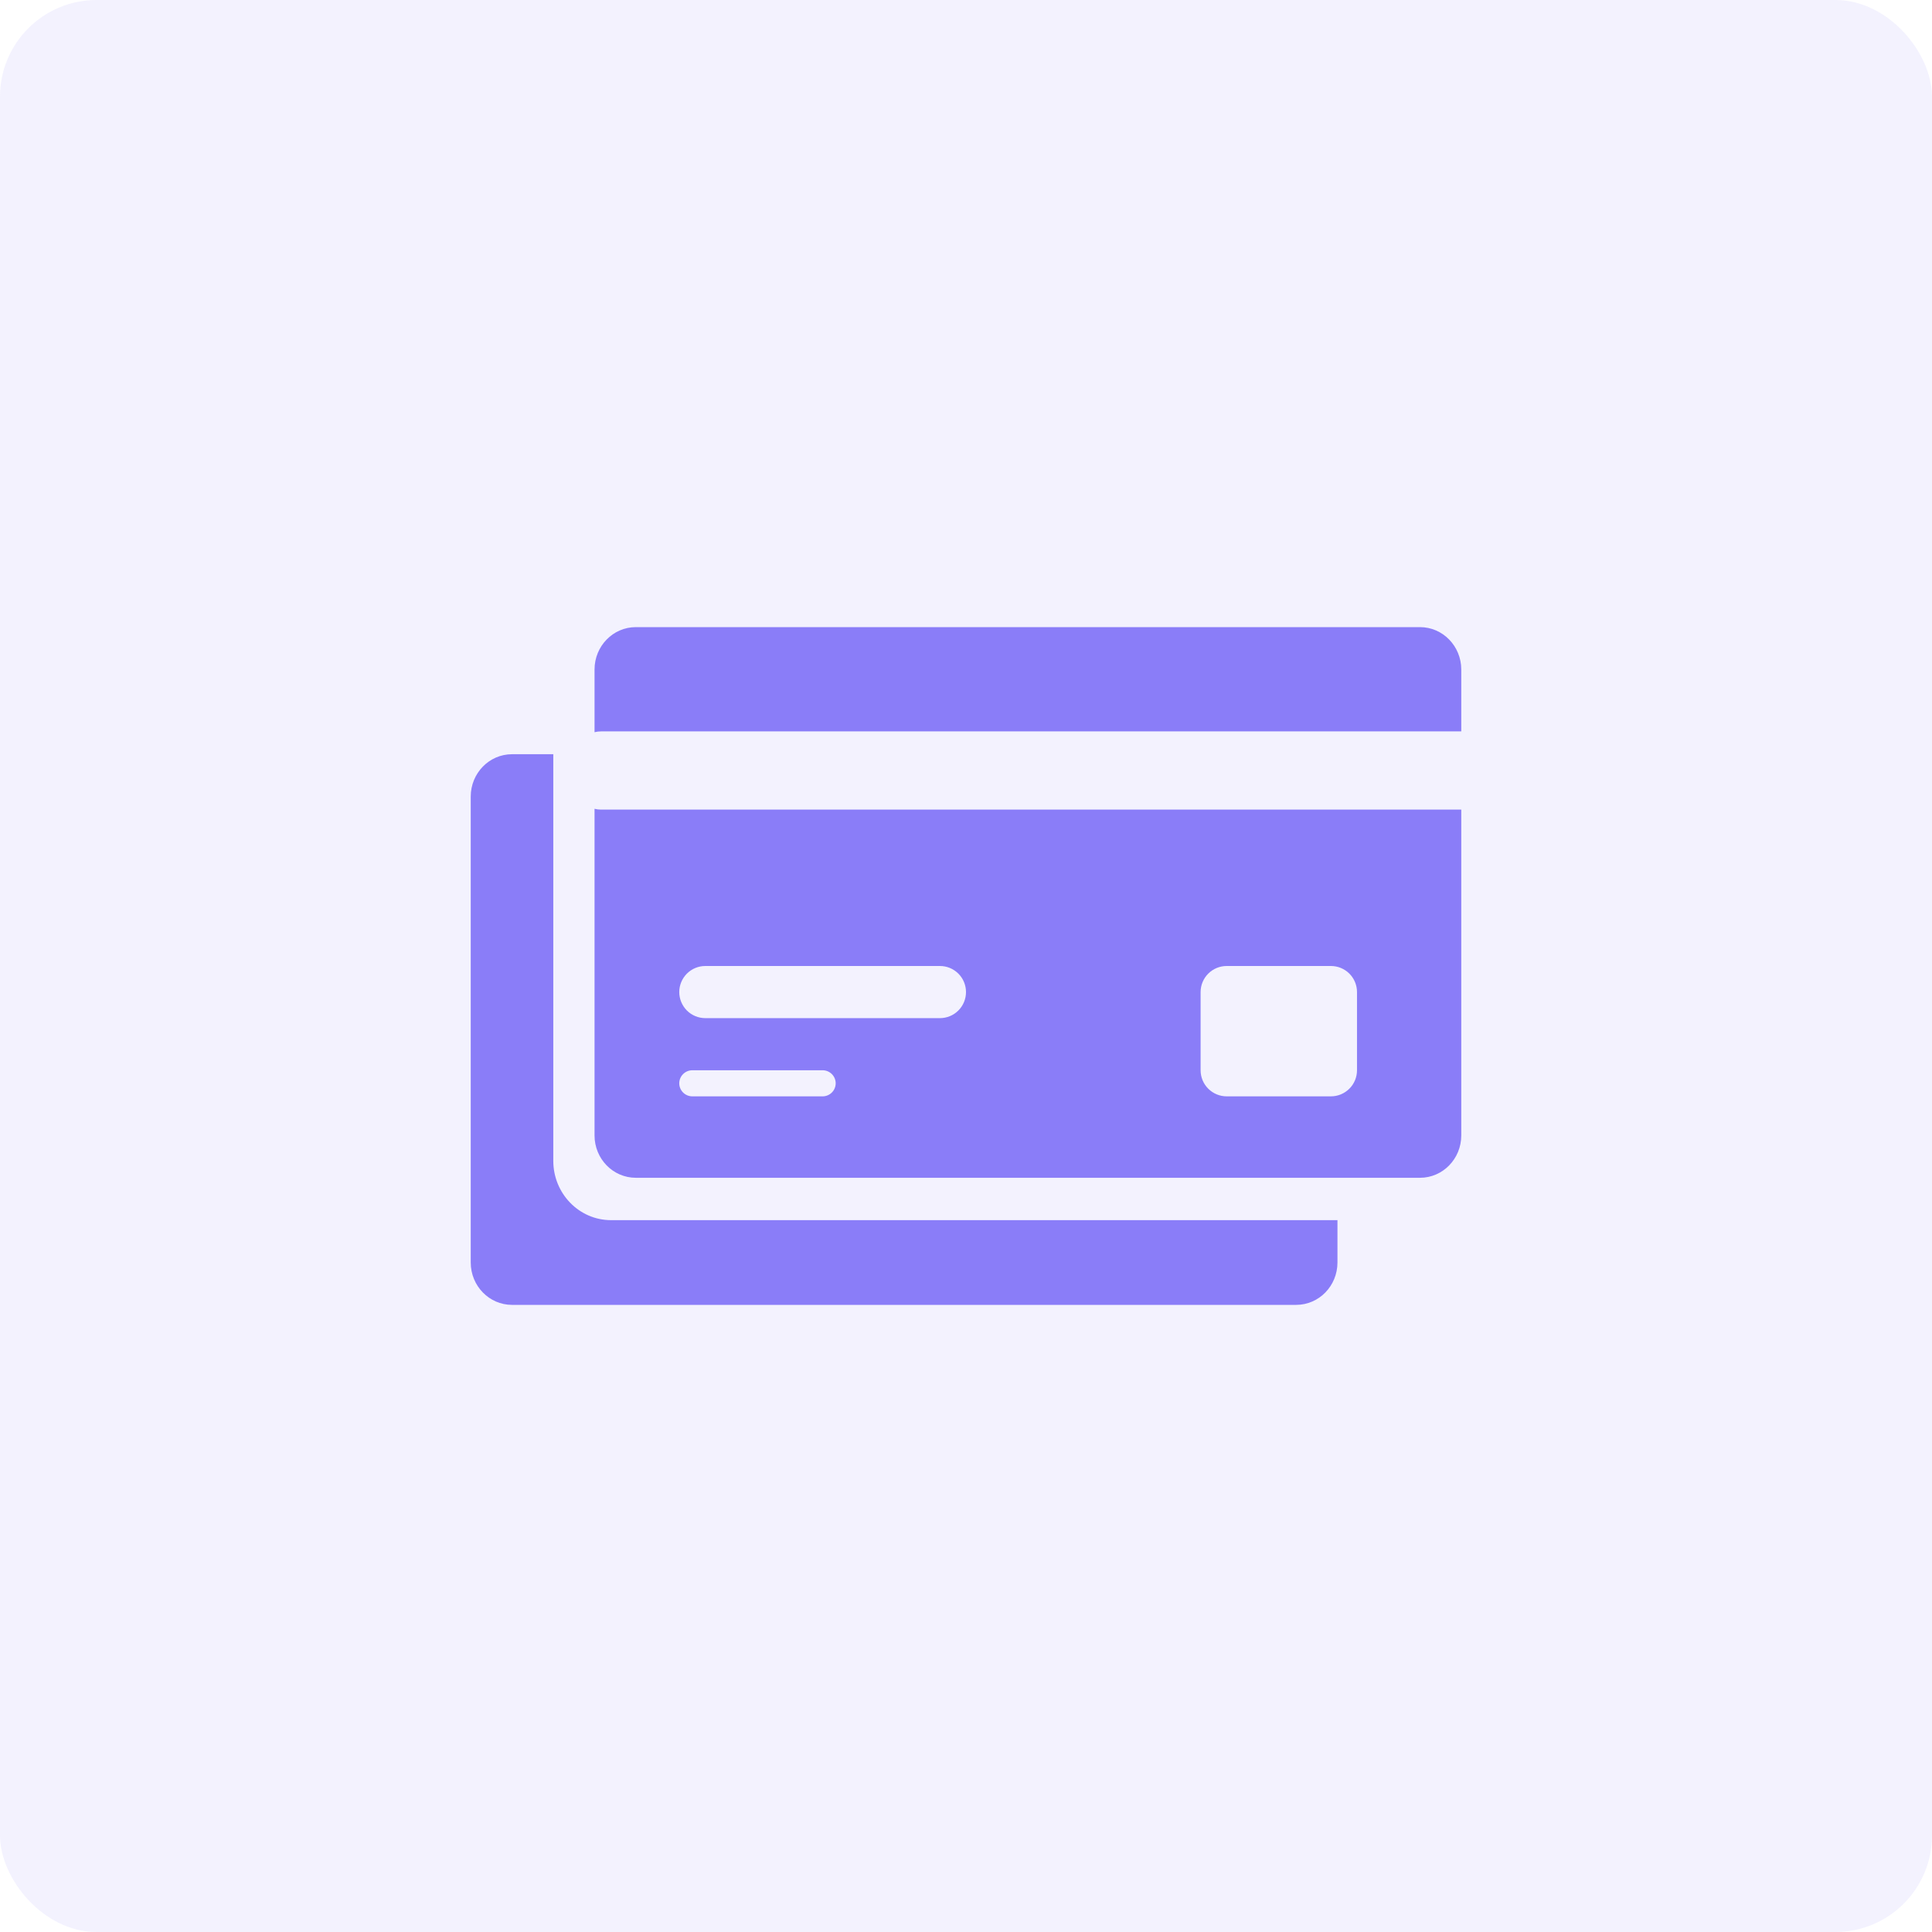
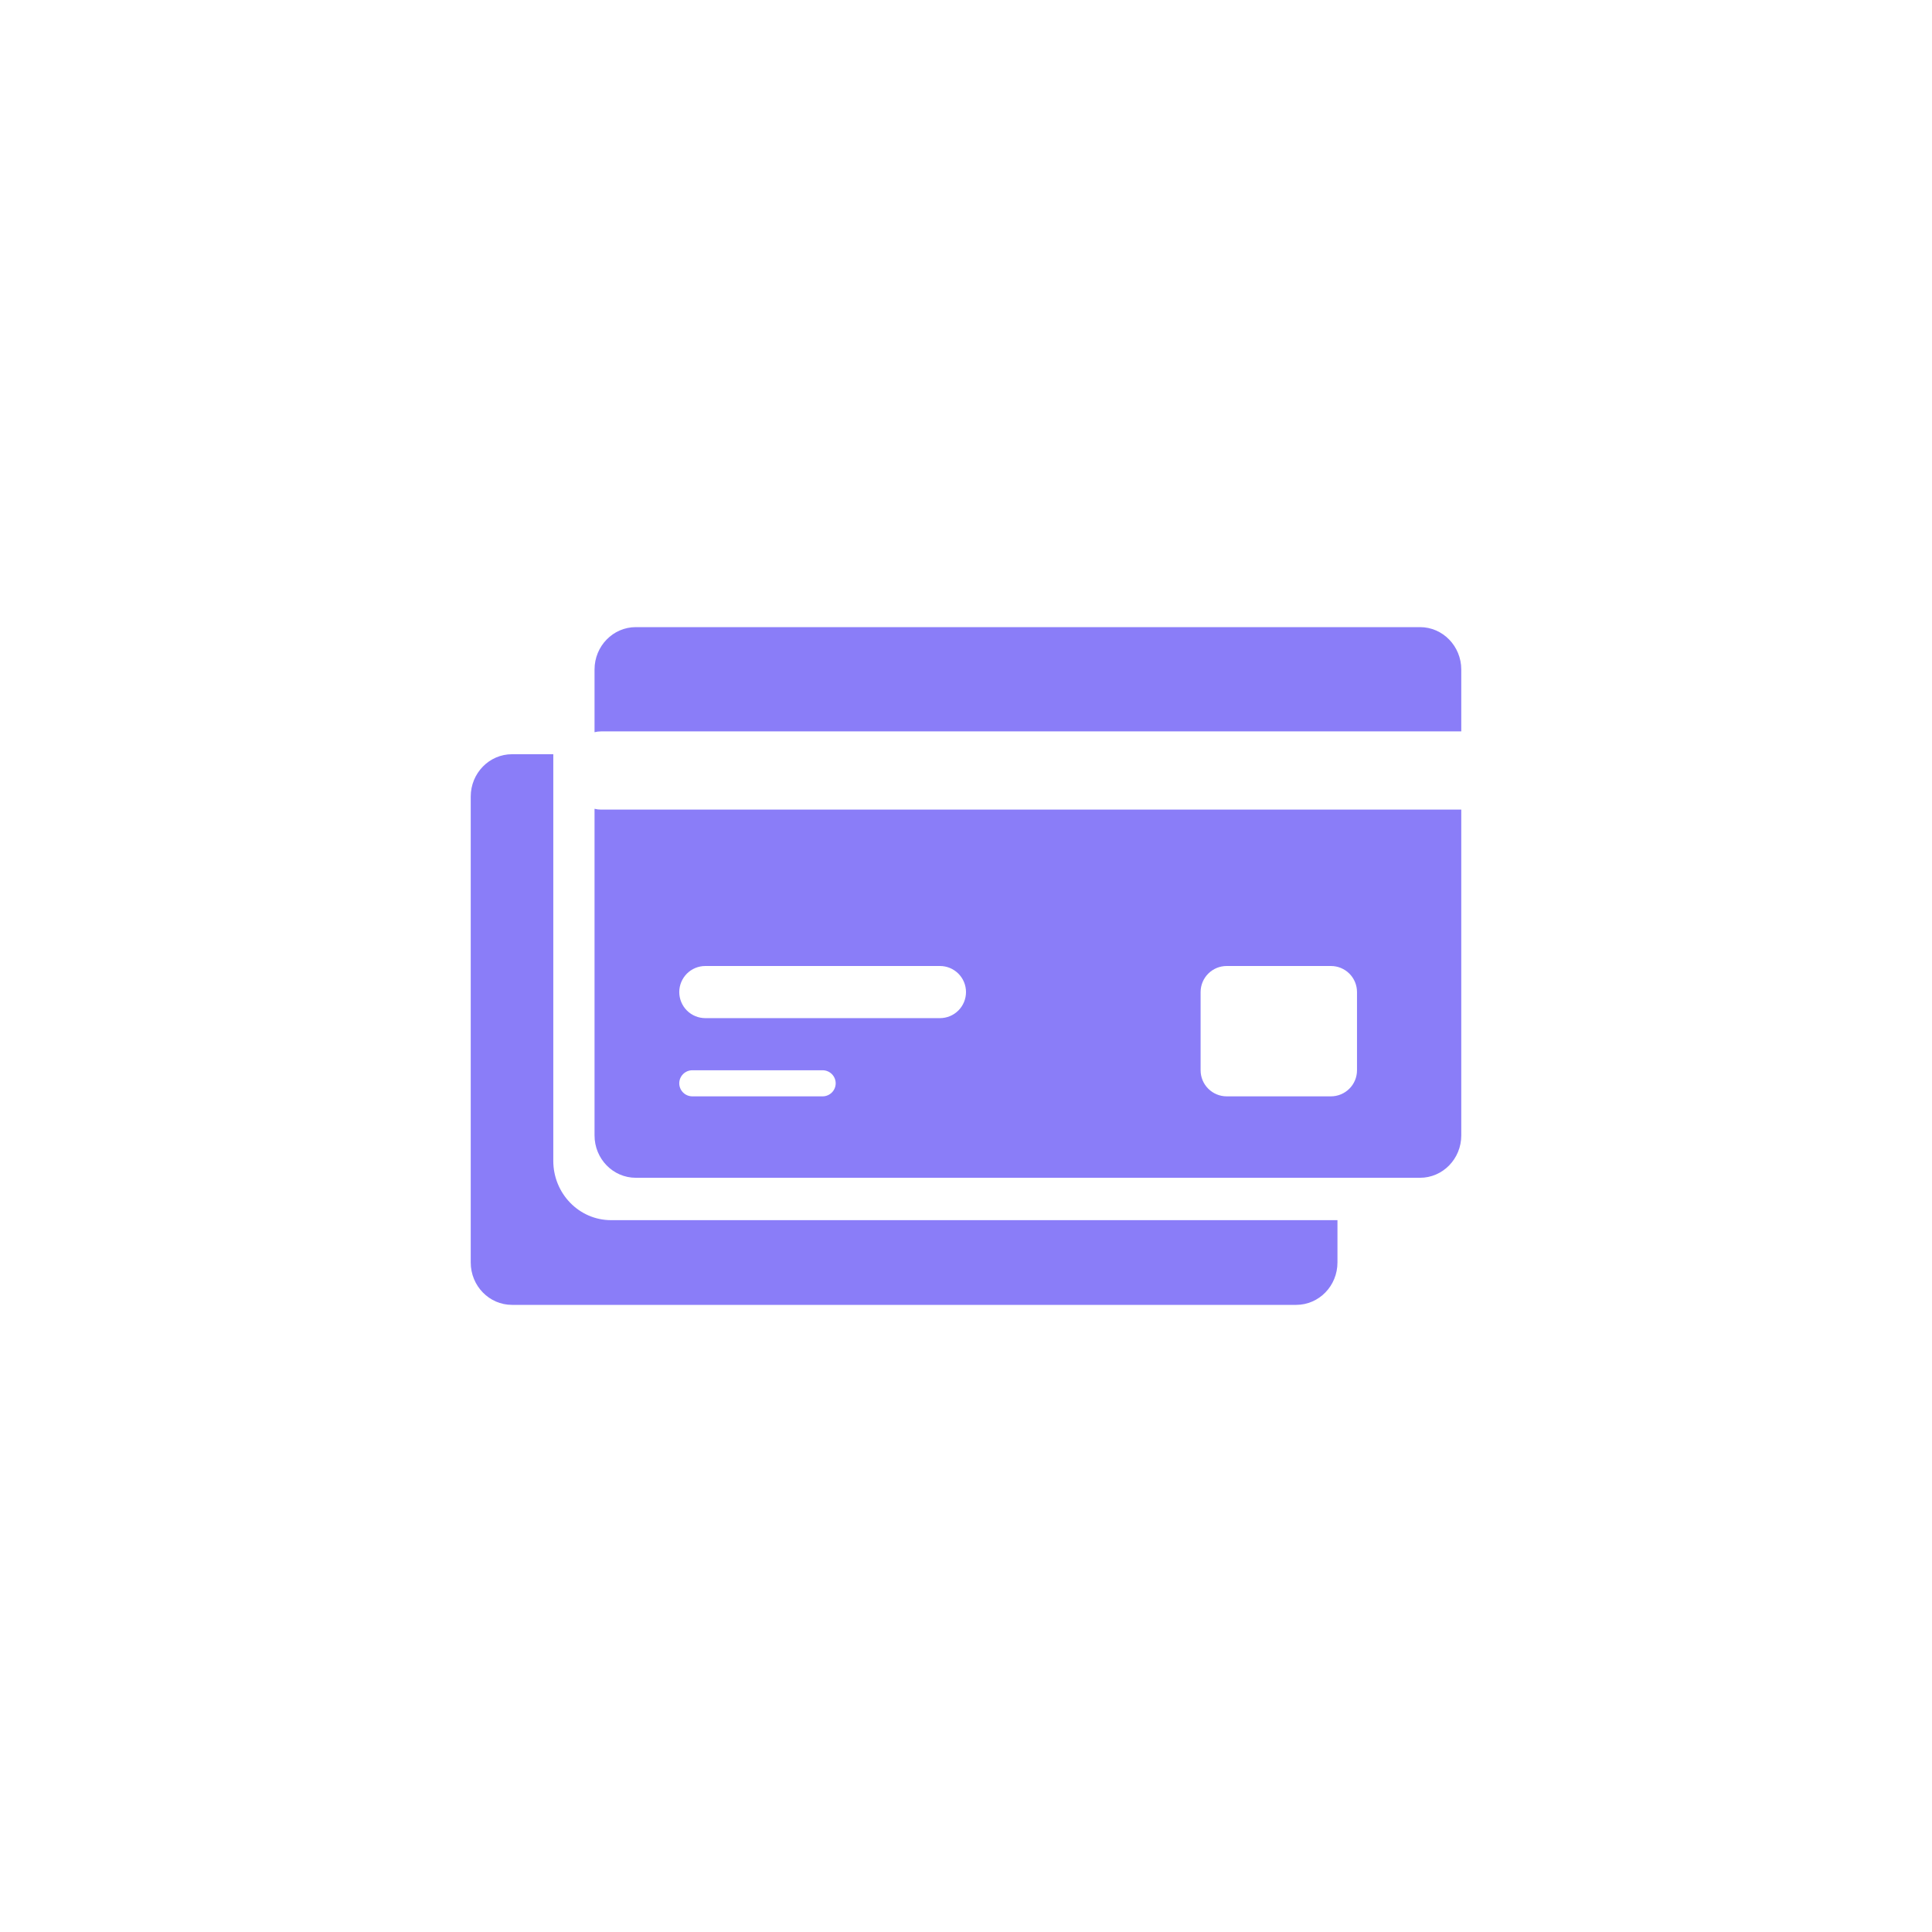
<svg xmlns="http://www.w3.org/2000/svg" width="60" height="60" viewBox="0 0 60 60" fill="none">
-   <rect width="60" height="60" rx="3" fill="#8A7DF8" fill-opacity="0.1" />
  <path fill-rule="evenodd" clip-rule="evenodd" d="M18.464 20.792C18.464 20.066 19.038 19.476 19.746 19.476H44.1C44.806 19.476 45.381 20.066 45.381 20.792V22.714H18.667C18.599 22.714 18.53 22.723 18.464 22.739V20.792ZM18.464 25.118V35.262C18.464 35.989 19.038 36.577 19.746 36.577H44.1C44.807 36.577 45.381 35.989 45.381 35.262V25.143H18.667C18.599 25.143 18.53 25.135 18.464 25.118V25.118ZM17.183 23.423H15.901C15.194 23.423 14.619 24.011 14.619 24.738V39.208C14.619 39.935 15.193 40.524 15.901 40.524H40.254C40.962 40.524 41.536 39.935 41.536 39.208V37.893H18.977C17.986 37.893 17.183 37.068 17.183 36.051V23.423ZM21.905 30C21.69 30 21.484 30.085 21.332 30.237C21.181 30.389 21.095 30.595 21.095 30.809C21.095 31.024 21.181 31.23 21.332 31.382C21.484 31.534 21.69 31.619 21.905 31.619H29.191C29.405 31.619 29.611 31.534 29.763 31.382C29.915 31.23 30 31.024 30 30.809C30 30.595 29.915 30.389 29.763 30.237C29.611 30.085 29.405 30 29.191 30H21.905ZM37.286 30.809C37.286 30.595 37.371 30.389 37.523 30.237C37.675 30.085 37.881 30 38.095 30H41.333C41.548 30 41.754 30.085 41.906 30.237C42.058 30.389 42.143 30.595 42.143 30.809V33.238C42.143 33.453 42.058 33.659 41.906 33.81C41.754 33.962 41.548 34.048 41.333 34.048H38.095C37.881 34.048 37.675 33.962 37.523 33.81C37.371 33.659 37.286 33.453 37.286 33.238V30.809ZM21.5 33.238C21.393 33.238 21.29 33.281 21.214 33.357C21.138 33.433 21.095 33.535 21.095 33.643C21.095 33.75 21.138 33.853 21.214 33.929C21.29 34.005 21.393 34.048 21.5 34.048H25.548C25.655 34.048 25.758 34.005 25.834 33.929C25.91 33.853 25.953 33.75 25.953 33.643C25.953 33.535 25.91 33.433 25.834 33.357C25.758 33.281 25.655 33.238 25.548 33.238H21.5Z" fill="#8A7DF8" />
</svg>